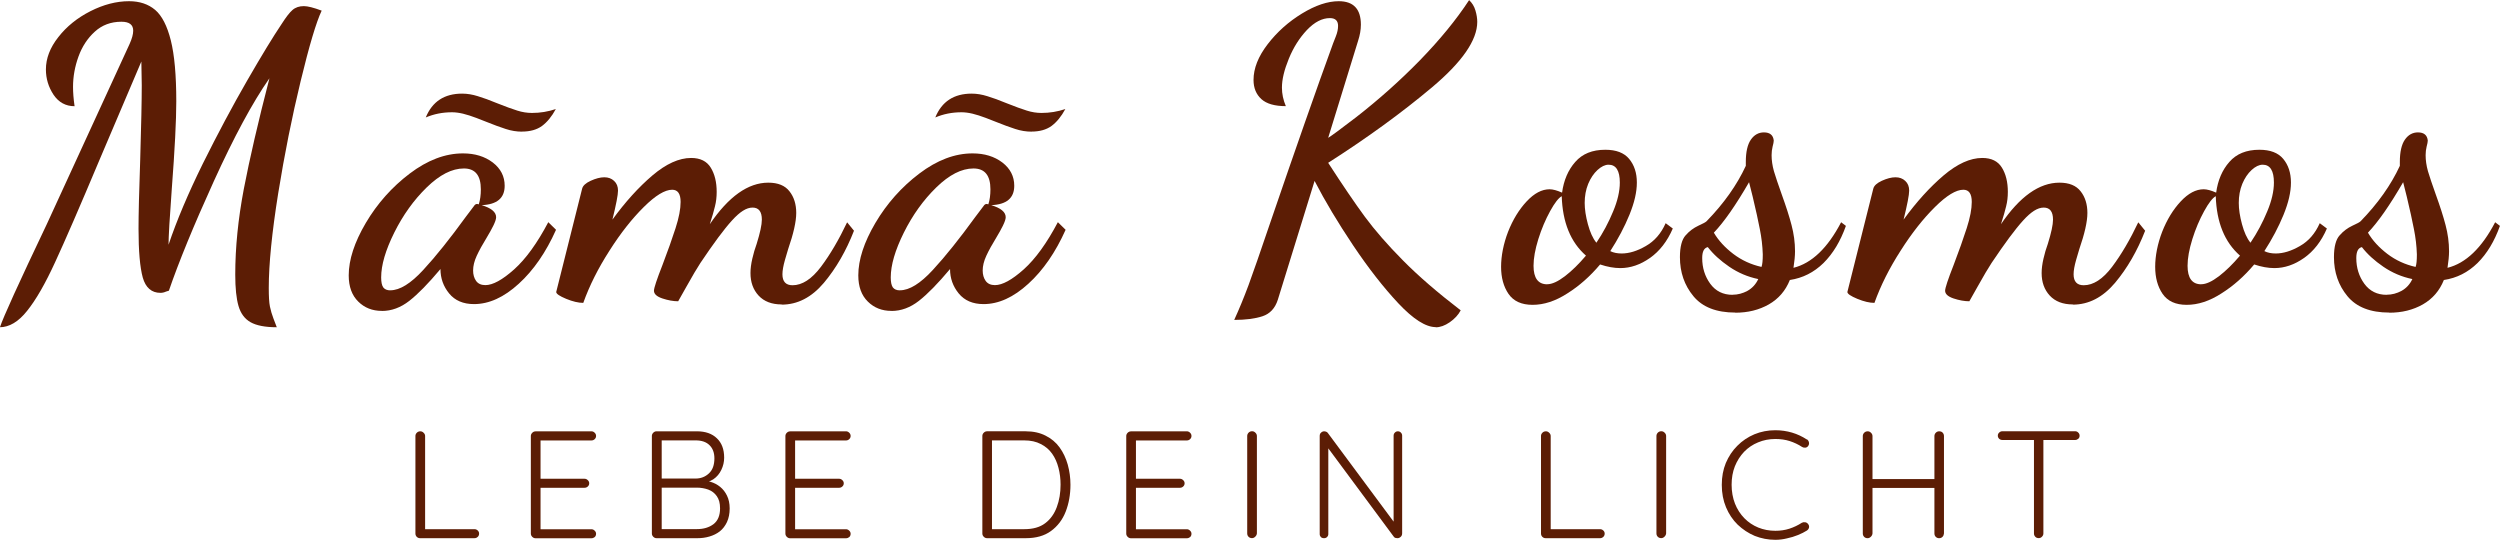
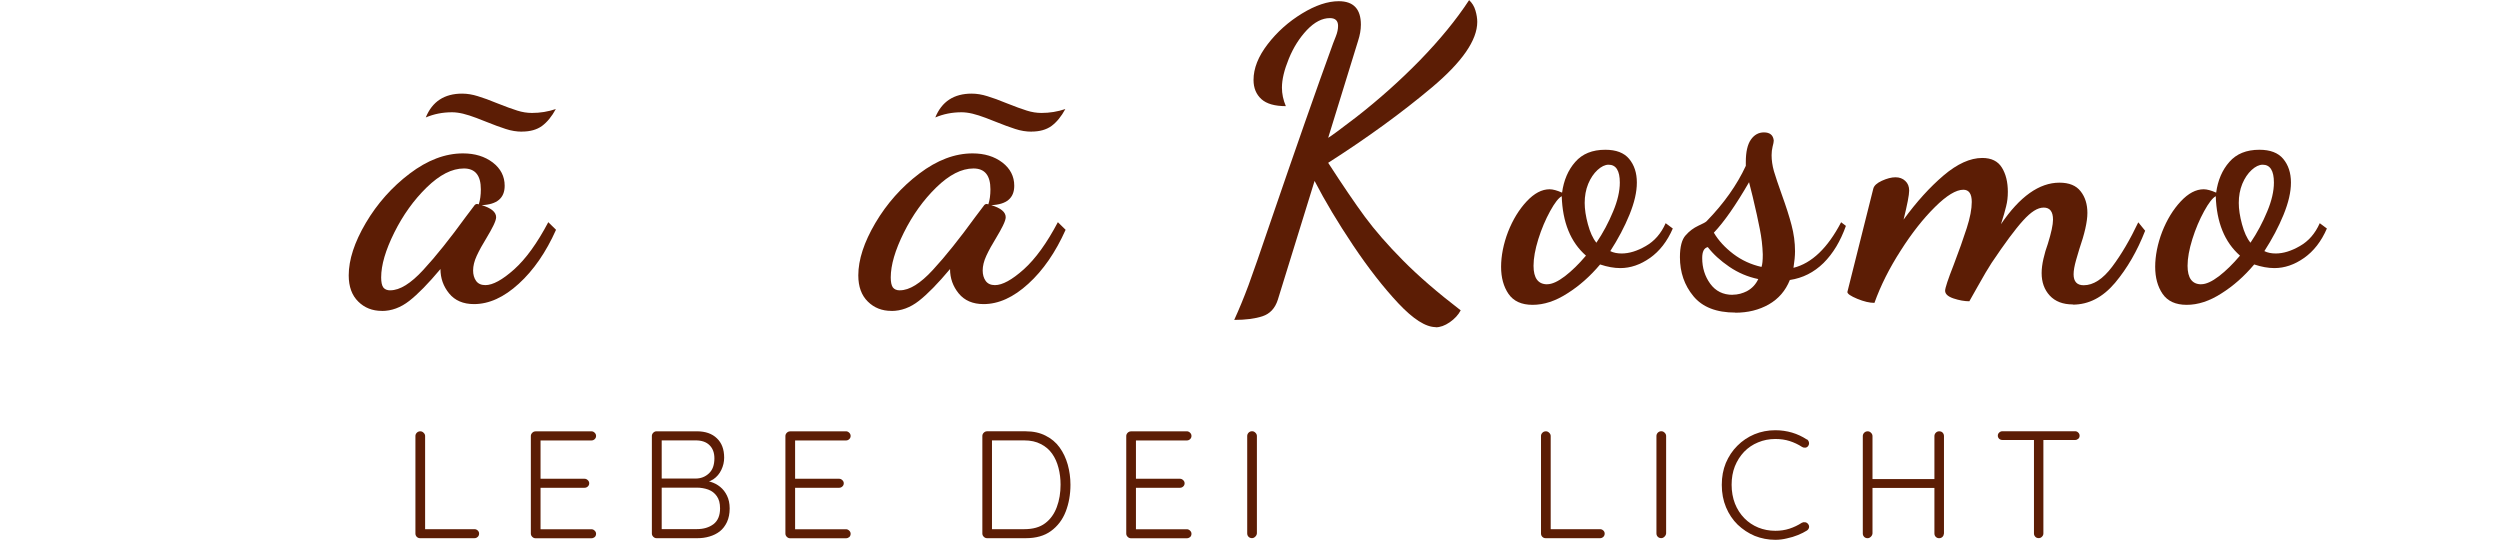
<svg xmlns="http://www.w3.org/2000/svg" id="Layer_2" viewBox="0 0 371.43 80.18">
  <defs>
    <style>.cls-1{fill:#5c1d05;}</style>
  </defs>
  <g id="Layer_1-2">
-     <path class="cls-1" d="M0,48.6c.47-1.45,2.79-6.55,6.96-15.31,6.11-13.28,10.21-22.19,12.29-26.75.36-.8.54-1.46.54-1.98,0-.89-.58-1.33-1.75-1.33-1.56,0-2.88.49-3.96,1.48-1.07.97-1.88,2.2-2.42,3.69-.54,1.49-.81,2.99-.81,4.5,0,.83.07,1.79.23,2.88-1.32,0-2.36-.57-3.13-1.71-.75-1.14-1.13-2.39-1.13-3.75,0-1.64.61-3.24,1.85-4.81,1.23-1.58,2.82-2.86,4.77-3.85,1.94-.98,3.85-1.48,5.73-1.48,1.57,0,2.86.43,3.88,1.29,1.01.86,1.79,2.38,2.33,4.54.54,2.16.81,5.18.81,9.06,0,2.79-.22,7.14-.67,13.02-.32,4.32-.48,7.08-.48,8.27,1.21-3.59,2.91-7.61,5.1-12.06,2.21-4.44,4.4-8.55,6.58-12.33,2.18-3.78,3.89-6.58,5.13-8.42.64-1,1.17-1.69,1.6-2.06.44-.39,1.01-.58,1.69-.58.57,0,1.45.22,2.65.67-.81,1.71-1.85,5.21-3.13,10.5-1.28,5.28-2.39,10.83-3.33,16.65-.93,5.82-1.4,10.51-1.4,14.06,0,1.23.05,2.15.17,2.75.13.61.3,1.2.52,1.77.22.58.39,1.02.5,1.31-1.72,0-3.02-.25-3.9-.75s-1.47-1.31-1.79-2.42c-.32-1.1-.48-2.65-.48-4.65,0-4,.42-8.23,1.27-12.71.86-4.48,2.13-9.97,3.81-16.46-2.52,3.61-5.27,8.72-8.27,15.31-3,6.6-5.22,12.02-6.67,16.25l-.42.13c-.28.13-.56.19-.83.19-1.32,0-2.2-.76-2.63-2.27-.42-1.53-.63-3.95-.63-7.27,0-2.04.08-5.46.25-10.27.15-5.04.23-8.72.23-11.04l-.06-3.52-6.17,14.5c-2.96,7.04-5.18,12.16-6.65,15.33-1.46,3.18-2.84,5.58-4.15,7.21-1.29,1.63-2.66,2.44-4.08,2.44Z" />
    <path class="cls-1" d="M56.73,46.19c-1.41,0-2.57-.46-3.5-1.38-.94-.92-1.42-2.21-1.42-3.9,0-2.32.85-4.92,2.54-7.79,1.71-2.89,3.88-5.33,6.52-7.33,2.64-2,5.28-3,7.92-3,1.76,0,3.23.45,4.42,1.35,1.18.91,1.77,2.06,1.77,3.46,0,1.83-1.14,2.79-3.42,2.88,1.43.43,2.15,1.03,2.15,1.79,0,.28-.14.7-.42,1.27-.28.56-.6,1.14-.96,1.73-.64,1.04-1.14,1.95-1.5,2.73-.36.78-.54,1.51-.54,2.19,0,.61.15,1.13.44,1.54.3.42.76.63,1.38.63,1.11,0,2.53-.78,4.27-2.33,1.75-1.57,3.44-3.91,5.08-7.02l1.15,1.13c-1.49,3.33-3.33,6.01-5.54,8.02-2.2,2.01-4.41,3.02-6.65,3.02-1.6,0-2.83-.53-3.69-1.58-.86-1.05-1.29-2.26-1.29-3.63-1.81,2.16-3.35,3.73-4.63,4.73-1.28,1-2.64,1.5-4.08,1.5ZM58,43.13c1.4,0,3.03-1.01,4.88-3.02,1.86-2.01,3.97-4.65,6.33-7.9l1.21-1.6c.13-.21.28-.31.48-.31l.23.06c.21-.64.31-1.38.31-2.23,0-2.07-.84-3.1-2.52-3.1-1.77,0-3.6.94-5.52,2.81s-3.53,4.12-4.83,6.73c-1.29,2.6-1.94,4.81-1.94,6.65,0,.68.1,1.18.31,1.48.22.29.57.44,1.06.44ZM77.55,19.56c-.79,0-1.6-.13-2.42-.4-.82-.26-1.81-.63-2.98-1.1-.2-.08-.66-.26-1.38-.54-.72-.28-1.39-.48-1.98-.63-.6-.14-1.14-.21-1.63-.21-1.41,0-2.7.26-3.9.77.96-2.36,2.76-3.54,5.4-3.54.76,0,1.54.13,2.33.38.8.24,1.77.59,2.9,1.06,1.23.49,2.22.85,2.96,1.08.75.24,1.48.35,2.19.35,1.21,0,2.39-.19,3.54-.58-.6,1.11-1.29,1.95-2.06,2.52-.78.56-1.77.83-2.98.83Z" />
-     <path class="cls-1" d="M116.13,45.23c-1.47,0-2.61-.44-3.42-1.31-.81-.88-1.21-1.99-1.21-3.35,0-.64.09-1.34.27-2.13.18-.79.4-1.53.65-2.21.51-1.64.77-2.84.77-3.6,0-1.19-.46-1.79-1.38-1.79s-1.9.64-3.06,1.92c-1.17,1.28-2.73,3.39-4.69,6.31-.47.71-1.19,1.93-2.15,3.65l-1.15,2.04c-.72,0-1.51-.14-2.35-.42-.83-.28-1.25-.66-1.25-1.15,0-.39.42-1.67,1.27-3.83.79-2.08,1.44-3.9,1.94-5.46.5-1.55.75-2.85.75-3.9,0-1.21-.42-1.81-1.25-1.81-1.08,0-2.49.85-4.21,2.56-1.72,1.7-3.43,3.85-5.1,6.48-1.68,2.61-2.98,5.2-3.9,7.77-.72,0-1.57-.2-2.54-.6-.98-.41-1.48-.74-1.48-1.02l3.85-15.35c.11-.44.53-.83,1.27-1.17.75-.34,1.42-.52,2.02-.52s1.08.18,1.46.54c.39.36.58.84.58,1.44,0,.64-.28,2.08-.83,4.31,1.92-2.64,3.9-4.82,5.94-6.56,2.04-1.73,3.96-2.6,5.75-2.6,1.36,0,2.33.48,2.92,1.44s.88,2.16.88,3.6c0,.75-.08,1.46-.25,2.13-.16.67-.41,1.56-.77,2.67,2.79-4.11,5.69-6.17,8.69-6.17,1.44,0,2.49.43,3.15,1.29.67.85,1,1.92,1,3.21s-.41,3.08-1.21,5.4c-.04.16-.2.68-.46,1.56-.25.88-.38,1.59-.38,2.15,0,1.08.5,1.63,1.5,1.63,1.44,0,2.85-.92,4.23-2.75,1.38-1.84,2.67-4.05,3.88-6.6l1.02,1.25c-1.17,3-2.66,5.58-4.48,7.75-1.82,2.15-3.91,3.23-6.27,3.23Z" />
    <path class="cls-1" d="M132.44,46.19c-1.41,0-2.57-.46-3.5-1.38-.94-.92-1.42-2.21-1.42-3.9,0-2.32.85-4.92,2.54-7.79,1.71-2.89,3.88-5.33,6.52-7.33,2.64-2,5.28-3,7.92-3,1.76,0,3.23.45,4.42,1.35,1.18.91,1.77,2.06,1.77,3.46,0,1.83-1.14,2.79-3.42,2.88,1.43.43,2.15,1.03,2.15,1.79,0,.28-.14.7-.42,1.27-.28.56-.6,1.14-.96,1.73-.64,1.04-1.14,1.95-1.5,2.73-.36.78-.54,1.51-.54,2.19,0,.61.15,1.13.44,1.54.3.42.76.63,1.38.63,1.11,0,2.53-.78,4.27-2.33,1.75-1.57,3.44-3.91,5.08-7.02l1.15,1.13c-1.49,3.33-3.33,6.01-5.54,8.02-2.2,2.01-4.41,3.02-6.65,3.02-1.6,0-2.83-.53-3.69-1.58-.86-1.05-1.29-2.26-1.29-3.63-1.81,2.16-3.35,3.73-4.63,4.73-1.28,1-2.64,1.5-4.08,1.5ZM133.71,43.13c1.4,0,3.03-1.01,4.88-3.02,1.86-2.01,3.97-4.65,6.33-7.9l1.21-1.6c.13-.21.28-.31.48-.31l.23.06c.21-.64.31-1.38.31-2.23,0-2.07-.84-3.1-2.52-3.1-1.77,0-3.6.94-5.52,2.81s-3.53,4.12-4.83,6.73c-1.29,2.6-1.94,4.81-1.94,6.65,0,.68.1,1.18.31,1.48.22.29.57.44,1.06.44ZM153.25,19.56c-.79,0-1.6-.13-2.42-.4-.82-.26-1.81-.63-2.98-1.1-.2-.08-.66-.26-1.38-.54-.72-.28-1.39-.48-1.98-.63-.6-.14-1.14-.21-1.63-.21-1.41,0-2.7.26-3.9.77.96-2.36,2.76-3.54,5.4-3.54.76,0,1.54.13,2.33.38.8.24,1.77.59,2.9,1.06,1.23.49,2.22.85,2.96,1.08.75.24,1.48.35,2.19.35,1.21,0,2.39-.19,3.54-.58-.6,1.11-1.29,1.95-2.06,2.52-.78.56-1.77.83-2.98.83Z" />
    <path class="cls-1" d="M213.31,48.6c-1.49,0-3.34-1.18-5.56-3.54-2.21-2.36-4.45-5.23-6.71-8.6-2.27-3.39-4.18-6.58-5.73-9.58l-5.46,17.65c-.41,1.28-1.17,2.09-2.29,2.46-1.11.36-2.51.54-4.19.54.72-1.57,1.43-3.29,2.13-5.17.69-1.88,1.74-4.9,3.15-9.06,3.8-11.11,6.94-20.07,9.42-26.88.04-.13.17-.46.4-1.02.22-.55.33-1.07.33-1.56,0-.76-.41-1.15-1.21-1.15-1.16,0-2.29.59-3.42,1.77-1.11,1.18-2.01,2.6-2.69,4.27-.68,1.66-1.02,3.08-1.02,4.29,0,.92.19,1.83.58,2.75-1.64,0-2.85-.34-3.63-1.04-.78-.71-1.17-1.66-1.17-2.85,0-1.72.7-3.49,2.1-5.31,1.4-1.82,3.1-3.34,5.1-4.56,2-1.22,3.82-1.83,5.46-1.83,2.19,0,3.29,1.16,3.29,3.48,0,.77-.14,1.57-.42,2.42l-4.44,14.4c.47-.28,1.85-1.3,4.15-3.06,3.39-2.64,6.55-5.46,9.5-8.48,2.94-3.03,5.38-6,7.29-8.92.44.41.76.92.94,1.54.18.61.27,1.18.27,1.69,0,2.72-2.25,5.97-6.75,9.75-4.5,3.78-9.64,7.51-15.4,11.19,2.13,3.29,3.94,5.96,5.44,8,1.5,2.03,3.39,4.2,5.67,6.5,2.28,2.31,5.14,4.78,8.58,7.42-.36.68-.91,1.27-1.63,1.77-.72.5-1.43.75-2.1.75Z" />
    <path class="cls-1" d="M227.7,45.29c-1.64,0-2.83-.54-3.58-1.63-.73-1.07-1.1-2.41-1.1-4.02s.35-3.42,1.04-5.21c.71-1.8,1.63-3.3,2.75-4.5,1.13-1.21,2.26-1.81,3.42-1.81.48,0,1.1.17,1.85.5.25-1.84.9-3.36,1.96-4.56,1.05-1.21,2.54-1.81,4.46-1.81,1.61,0,2.79.45,3.54,1.35.76.91,1.15,2.08,1.15,3.52s-.37,2.99-1.1,4.79c-.74,1.81-1.69,3.6-2.85,5.4.48.24,1.05.35,1.69.35,1.11,0,2.3-.36,3.58-1.1,1.29-.73,2.28-1.86,2.96-3.4l1.06.79c-.83,1.92-1.97,3.38-3.4,4.38-1.42,1-2.89,1.5-4.4,1.5-.92,0-1.92-.18-3-.54-1.49,1.77-3.11,3.2-4.88,4.31-1.75,1.13-3.47,1.69-5.15,1.69ZM237.18,36.06c1-1.48,1.82-3.03,2.48-4.63.67-1.59,1-3.03,1-4.31,0-1.76-.56-2.65-1.67-2.65-.53,0-1.08.27-1.65.79-.56.52-1.02,1.2-1.38,2.06-.35.86-.52,1.81-.52,2.83,0,.93.16,1.99.48,3.17.32,1.18.73,2.09,1.25,2.73ZM229.87,42.23c.72,0,1.59-.4,2.63-1.19,1.04-.8,2.08-1.82,3.13-3.06-2.28-2-3.48-4.94-3.6-8.83-.47.25-1.05.99-1.73,2.23-.68,1.24-1.27,2.62-1.75,4.15-.47,1.52-.71,2.83-.71,3.96,0,1.83.68,2.75,2.04,2.75Z" />
    <path class="cls-1" d="M257.82,46.44c-2.81,0-4.89-.81-6.23-2.44-1.33-1.61-2-3.54-2-5.79,0-1.55.29-2.64.85-3.25.55-.63,1.18-1.09,1.88-1.42.71-.32,1.11-.54,1.23-.67,2.57-2.64,4.51-5.38,5.83-8.23v-.58c0-1.48.25-2.59.75-3.31.5-.72,1.15-1.08,1.94-1.08.89,0,1.38.41,1.46,1.21,0,.2-.06.49-.17.9-.1.41-.15.83-.15,1.27,0,.75.11,1.55.35,2.4.25.83.63,1.97,1.15,3.42.64,1.77,1.13,3.29,1.46,4.56.34,1.28.52,2.58.52,3.9,0,.68-.08,1.5-.23,2.46,2.72-.68,5.08-2.94,7.08-6.77l.71.54c-.81,2.28-1.92,4.12-3.33,5.52-1.42,1.39-3.08,2.23-5,2.52-.64,1.6-1.68,2.8-3.13,3.63-1.45.82-3.1,1.23-4.98,1.23ZM261.71,39.65c.13-.34.19-.96.19-1.85-.04-1.28-.19-2.53-.44-3.77-.24-1.25-.59-2.85-1.06-4.81l-.54-2.15c-1.96,3.39-3.7,5.89-5.23,7.5.68,1.16,1.64,2.2,2.88,3.15,1.25.95,2.65,1.59,4.21,1.94ZM257.4,43.79c.79,0,1.53-.2,2.23-.58.71-.4,1.24-.98,1.6-1.75-1.56-.32-2.99-.93-4.31-1.83-1.32-.9-2.39-1.88-3.19-2.92-.56.13-.83.67-.83,1.63,0,1.45.4,2.72,1.19,3.81.8,1.1,1.91,1.65,3.31,1.65Z" />
    <path class="cls-1" d="M307.96,45.23c-1.47,0-2.61-.44-3.42-1.31-.81-.88-1.21-1.99-1.21-3.35,0-.64.09-1.34.27-2.13.18-.79.4-1.53.65-2.21.51-1.64.77-2.84.77-3.6,0-1.19-.46-1.79-1.38-1.79s-1.9.64-3.06,1.92c-1.17,1.28-2.73,3.39-4.69,6.31-.47.71-1.19,1.93-2.15,3.65l-1.15,2.04c-.72,0-1.51-.14-2.35-.42-.83-.28-1.25-.66-1.25-1.15,0-.39.42-1.67,1.27-3.83.79-2.08,1.44-3.9,1.94-5.46.5-1.55.75-2.85.75-3.9,0-1.21-.42-1.81-1.25-1.81-1.08,0-2.49.85-4.21,2.56-1.72,1.7-3.43,3.85-5.1,6.48-1.68,2.61-2.98,5.2-3.9,7.77-.72,0-1.57-.2-2.54-.6-.98-.41-1.48-.74-1.48-1.02l3.85-15.35c.11-.44.53-.83,1.27-1.17.75-.34,1.42-.52,2.02-.52s1.08.18,1.46.54c.39.36.58.84.58,1.44,0,.64-.28,2.08-.83,4.31,1.92-2.64,3.9-4.82,5.94-6.56,2.04-1.73,3.96-2.6,5.75-2.6,1.36,0,2.33.48,2.92,1.44s.88,2.16.88,3.6c0,.75-.08,1.46-.25,2.13-.16.67-.41,1.56-.77,2.67,2.79-4.11,5.69-6.17,8.69-6.17,1.44,0,2.49.43,3.15,1.29.67.85,1,1.92,1,3.21s-.41,3.08-1.21,5.4c-.04.16-.2.68-.46,1.56-.25.88-.38,1.59-.38,2.15,0,1.08.5,1.63,1.5,1.63,1.44,0,2.85-.92,4.23-2.75,1.38-1.84,2.67-4.05,3.88-6.6l1.02,1.25c-1.17,3-2.66,5.58-4.48,7.75-1.82,2.15-3.91,3.23-6.27,3.23Z" />
    <path class="cls-1" d="M324.88,45.29c-1.64,0-2.83-.54-3.58-1.63-.73-1.07-1.1-2.41-1.1-4.02s.35-3.42,1.04-5.21c.71-1.8,1.63-3.3,2.75-4.5,1.13-1.21,2.26-1.81,3.42-1.81.48,0,1.1.17,1.85.5.25-1.84.9-3.36,1.96-4.56,1.05-1.21,2.54-1.81,4.46-1.81,1.61,0,2.79.45,3.54,1.35.76.91,1.15,2.08,1.15,3.52s-.37,2.99-1.1,4.79c-.74,1.81-1.69,3.6-2.85,5.4.48.24,1.05.35,1.69.35,1.11,0,2.3-.36,3.58-1.1,1.29-.73,2.28-1.86,2.96-3.4l1.06.79c-.83,1.92-1.97,3.38-3.4,4.38-1.42,1-2.89,1.5-4.4,1.5-.92,0-1.92-.18-3-.54-1.49,1.77-3.11,3.2-4.88,4.31-1.75,1.13-3.47,1.69-5.15,1.69ZM334.36,36.06c1-1.48,1.82-3.03,2.48-4.63.67-1.59,1-3.03,1-4.31,0-1.76-.56-2.65-1.67-2.65-.53,0-1.08.27-1.65.79-.56.52-1.02,1.2-1.38,2.06-.35.86-.52,1.81-.52,2.83,0,.93.16,1.99.48,3.17.32,1.18.73,2.09,1.25,2.73ZM327.04,42.23c.72,0,1.59-.4,2.63-1.19,1.04-.8,2.08-1.82,3.13-3.06-2.28-2-3.48-4.94-3.6-8.83-.47.25-1.05.99-1.73,2.23-.68,1.24-1.27,2.62-1.75,4.15-.47,1.52-.71,2.83-.71,3.96,0,1.83.68,2.75,2.04,2.75Z" />
-     <path class="cls-1" d="M354.99,46.44c-2.81,0-4.89-.81-6.23-2.44-1.33-1.61-2-3.54-2-5.79,0-1.55.29-2.64.85-3.25.55-.63,1.18-1.09,1.88-1.42.71-.32,1.11-.54,1.23-.67,2.57-2.64,4.51-5.38,5.83-8.23v-.58c0-1.48.25-2.59.75-3.31.5-.72,1.15-1.08,1.94-1.08.89,0,1.38.41,1.46,1.21,0,.2-.06.49-.17.9-.1.41-.15.83-.15,1.27,0,.75.11,1.55.35,2.4.25.83.63,1.97,1.15,3.42.64,1.77,1.13,3.29,1.46,4.56.34,1.28.52,2.58.52,3.9,0,.68-.08,1.5-.23,2.46,2.72-.68,5.08-2.94,7.08-6.77l.71.54c-.81,2.28-1.92,4.12-3.33,5.52-1.42,1.39-3.08,2.23-5,2.52-.64,1.6-1.68,2.8-3.13,3.63-1.45.82-3.1,1.23-4.98,1.23ZM358.89,39.65c.13-.34.19-.96.19-1.85-.04-1.28-.19-2.53-.44-3.77-.24-1.25-.59-2.85-1.06-4.81l-.54-2.15c-1.96,3.39-3.7,5.89-5.23,7.5.68,1.16,1.64,2.2,2.88,3.15,1.25.95,2.65,1.59,4.21,1.94ZM354.58,43.79c.79,0,1.53-.2,2.23-.58.71-.4,1.24-.98,1.6-1.75-1.56-.32-2.99-.93-4.31-1.83-1.32-.9-2.39-1.88-3.19-2.92-.56.13-.83.67-.83,1.63,0,1.45.4,2.72,1.19,3.81.8,1.1,1.91,1.65,3.31,1.65Z" />
    <path class="cls-1" d="M70.49,78.62c.18,0,.34.06.48.19.14.13.21.28.21.46,0,.21-.07.38-.21.5-.14.13-.3.19-.48.19h-8.08c-.2,0-.36-.07-.5-.21-.13-.14-.19-.3-.19-.48v-14.5c0-.18.07-.34.21-.48.14-.14.31-.21.52-.21.18,0,.34.07.48.21.15.14.23.3.23.48v14.23l-.44-.38h7.77Z" />
    <path class="cls-1" d="M79.56,64.08h8.31c.18,0,.34.07.48.21.14.13.21.29.21.48s-.07.35-.21.48c-.14.13-.3.19-.48.19h-7.79l.23-.4v6.38l-.25-.29h6.79c.18,0,.34.07.48.21.14.13.21.28.21.46,0,.2-.07.35-.21.48-.14.13-.3.19-.48.19h-6.75l.21-.23v6.52l-.13-.13h7.69c.18,0,.34.07.48.21.14.13.21.28.21.46,0,.21-.07.38-.21.5-.14.11-.3.17-.48.17h-8.31c-.18,0-.34-.07-.48-.21-.14-.14-.21-.3-.21-.48v-14.5c0-.18.07-.34.21-.48.14-.14.3-.21.48-.21Z" />
    <path class="cls-1" d="M103.53,64.08c1.28,0,2.27.35,2.98,1.04.72.68,1.08,1.64,1.08,2.88,0,.63-.14,1.23-.42,1.81-.27.57-.66,1.04-1.19,1.4-.53.35-1.19.54-1.98.58l-.08-.44c.55,0,1.09.08,1.63.23.54.16,1.02.41,1.44.75.43.35.77.79,1.02,1.31.26.53.4,1.16.4,1.9,0,.78-.14,1.45-.4,2.02-.27.57-.62,1.03-1.06,1.38-.45.35-.96.6-1.54.77-.57.17-1.16.25-1.77.25h-6.1c-.18,0-.34-.07-.48-.21-.14-.14-.21-.3-.21-.48v-14.5c0-.18.07-.34.21-.48.14-.14.3-.21.48-.21h6ZM103.37,65.43h-5.33l.27-.42v6.42l-.25-.33h5.31c.78-.01,1.43-.27,1.96-.77.54-.5.81-1.24.81-2.23,0-.83-.24-1.48-.73-1.96-.47-.47-1.16-.71-2.04-.71ZM103.51,72.45h-5.33l.13-.15v6.52l-.15-.21h5.4c.97,0,1.78-.24,2.44-.73.65-.5.98-1.28.98-2.35,0-.76-.16-1.36-.48-1.81-.32-.46-.74-.78-1.27-.98-.53-.19-1.1-.29-1.71-.29Z" />
    <path class="cls-1" d="M117.38,64.08h8.31c.18,0,.34.07.48.21.14.13.21.29.21.48s-.07.35-.21.48c-.14.13-.3.19-.48.19h-7.79l.23-.4v6.38l-.25-.29h6.79c.18,0,.34.07.48.21.14.13.21.28.21.46,0,.2-.07.35-.21.48-.14.13-.3.19-.48.19h-6.75l.21-.23v6.52l-.13-.13h7.69c.18,0,.34.07.48.21.14.13.21.28.21.46,0,.21-.07.38-.21.5-.14.11-.3.17-.48.17h-8.31c-.18,0-.34-.07-.48-.21-.14-.14-.21-.3-.21-.48v-14.5c0-.18.07-.34.21-.48.14-.14.3-.21.48-.21Z" />
    <path class="cls-1" d="M152.41,64.08c1.13,0,2.1.22,2.94.65.84.42,1.54,1,2.08,1.75s.94,1.6,1.21,2.56c.26.95.4,1.94.4,2.98,0,1.46-.24,2.79-.71,4-.47,1.2-1.2,2.16-2.19,2.88-.97.71-2.22,1.06-3.73,1.06h-5.77c-.18,0-.34-.07-.48-.21-.14-.14-.21-.3-.21-.48v-14.5c0-.18.07-.34.21-.48.14-.14.3-.21.48-.21h5.77ZM152.18,78.62c1.29,0,2.32-.29,3.1-.88.79-.59,1.36-1.4,1.73-2.4.38-1.01.56-2.13.56-3.33,0-.88-.1-1.71-.31-2.5-.2-.79-.51-1.49-.94-2.1-.43-.61-.99-1.09-1.69-1.44-.68-.36-1.5-.54-2.46-.54h-4.96l.17-.21v13.63l-.15-.23h4.94Z" />
    <path class="cls-1" d="M168.02,64.08h8.31c.18,0,.34.07.48.21.14.13.21.29.21.48s-.07.35-.21.48c-.14.13-.3.19-.48.19h-7.79l.23-.4v6.38l-.25-.29h6.79c.18,0,.34.07.48.21.14.13.21.28.21.46,0,.2-.07.35-.21.48-.14.13-.3.19-.48.19h-6.75l.21-.23v6.52l-.13-.13h7.69c.18,0,.34.07.48.21.14.13.21.28.21.46,0,.21-.07.38-.21.5-.14.11-.3.17-.48.17h-8.31c-.18,0-.34-.07-.48-.21-.14-.14-.21-.3-.21-.48v-14.5c0-.18.07-.34.21-.48.14-.14.3-.21.48-.21Z" />
    <path class="cls-1" d="M186.74,79.24c-.02.2-.1.36-.25.5-.14.14-.3.21-.48.21-.21,0-.39-.07-.52-.21-.13-.14-.19-.3-.19-.5v-14.46c0-.19.07-.36.21-.5.14-.14.31-.21.52-.21.18,0,.34.07.48.21.15.14.23.31.23.5v14.46Z" />
-     <path class="cls-1" d="M207.67,64.08c.19,0,.34.06.46.19.13.13.19.28.19.46v14.5c0,.24-.08.42-.23.54-.14.13-.3.19-.48.19-.08,0-.18-.01-.29-.04-.11-.04-.2-.1-.25-.19l-10.1-13.63.38-.21v13.46c0,.17-.06.31-.19.44-.11.11-.26.17-.44.17-.2,0-.35-.05-.48-.17-.11-.13-.17-.27-.17-.44v-14.58c0-.22.07-.39.21-.5.14-.13.29-.19.46-.19.08,0,.18.02.29.06.11.04.19.1.25.19l10,13.48-.23.4v-13.48c0-.18.06-.33.19-.46s.27-.19.44-.19Z" />
    <path class="cls-1" d="M237.72,78.62c.18,0,.34.06.48.19.14.13.21.28.21.46,0,.21-.07.38-.21.5-.14.13-.3.19-.48.19h-8.08c-.2,0-.36-.07-.5-.21-.13-.14-.19-.3-.19-.48v-14.5c0-.18.07-.34.21-.48.14-.14.31-.21.52-.21.18,0,.34.07.48.21.15.14.23.3.23.48v14.23l-.44-.38h7.77Z" />
    <path class="cls-1" d="M247.54,79.24c-.02.2-.1.36-.25.5-.14.14-.3.21-.48.21-.21,0-.39-.07-.52-.21-.13-.14-.19-.3-.19-.5v-14.46c0-.19.07-.36.21-.5.14-.14.31-.21.52-.21.18,0,.34.07.48.21.15.14.23.31.23.5v14.46Z" />
    <path class="cls-1" d="M268.45,65.26c.18.13.28.29.31.48.04.18,0,.36-.13.54-.11.14-.25.22-.42.23-.17.02-.32-.02-.46-.1-.58-.38-1.2-.67-1.85-.88-.66-.21-1.36-.31-2.13-.31-.92,0-1.77.17-2.56.5-.79.32-1.49.79-2.08,1.4-.58.61-1.04,1.33-1.38,2.17-.32.82-.48,1.73-.48,2.73s.17,1.97.5,2.81c.33.83.8,1.56,1.4,2.17.59.6,1.28,1.06,2.06,1.38.79.32,1.64.48,2.54.48.73,0,1.43-.1,2.08-.31.67-.22,1.28-.51,1.85-.88.15-.08.31-.11.48-.08.18.02.32.1.44.25.14.17.19.35.15.54-.04.18-.15.33-.31.44-.38.24-.82.46-1.33.67-.52.21-1.06.38-1.65.5-.57.14-1.14.21-1.71.21-1.08,0-2.1-.2-3.06-.58-.95-.4-1.79-.96-2.54-1.67-.74-.72-1.31-1.58-1.73-2.58s-.63-2.11-.63-3.33.2-2.26.6-3.25c.42-.98.98-1.84,1.71-2.56.72-.73,1.57-1.3,2.54-1.71.97-.4,2.01-.6,3.1-.6.86,0,1.69.12,2.48.35.8.24,1.53.58,2.19,1.02Z" />
    <path class="cls-1" d="M277.49,64.08c.18,0,.34.07.48.21.15.14.23.31.23.5v14.46c-.02.2-.1.36-.25.5-.14.14-.3.21-.48.21-.21,0-.39-.07-.52-.21-.13-.14-.19-.3-.19-.5v-14.46c0-.19.07-.36.21-.5.14-.14.31-.21.52-.21ZM288.11,64.08c.22,0,.4.07.52.21.13.14.19.31.19.5v14.46c-.02.2-.08.36-.21.5-.13.14-.3.21-.52.21-.2,0-.36-.07-.5-.21-.13-.14-.19-.3-.19-.5v-14.46c0-.19.07-.36.21-.5.14-.14.3-.21.5-.21ZM277.39,71.18h10.75l-.02,1.31h-10.83l.1-1.31Z" />
    <path class="cls-1" d="M302.9,79.95c-.22,0-.4-.07-.52-.21-.13-.14-.19-.3-.19-.48v-14.44h1.4v14.44c0,.18-.07.34-.21.48-.13.14-.29.21-.48.21ZM297.51,65.37c-.18,0-.34-.05-.48-.17-.14-.13-.21-.28-.21-.48,0-.18.07-.33.21-.46.14-.13.3-.19.48-.19h10.79c.18,0,.33.06.46.19.14.13.21.29.21.48s-.07.35-.21.46c-.13.11-.28.17-.46.17h-10.79Z" />
  </g>
</svg>